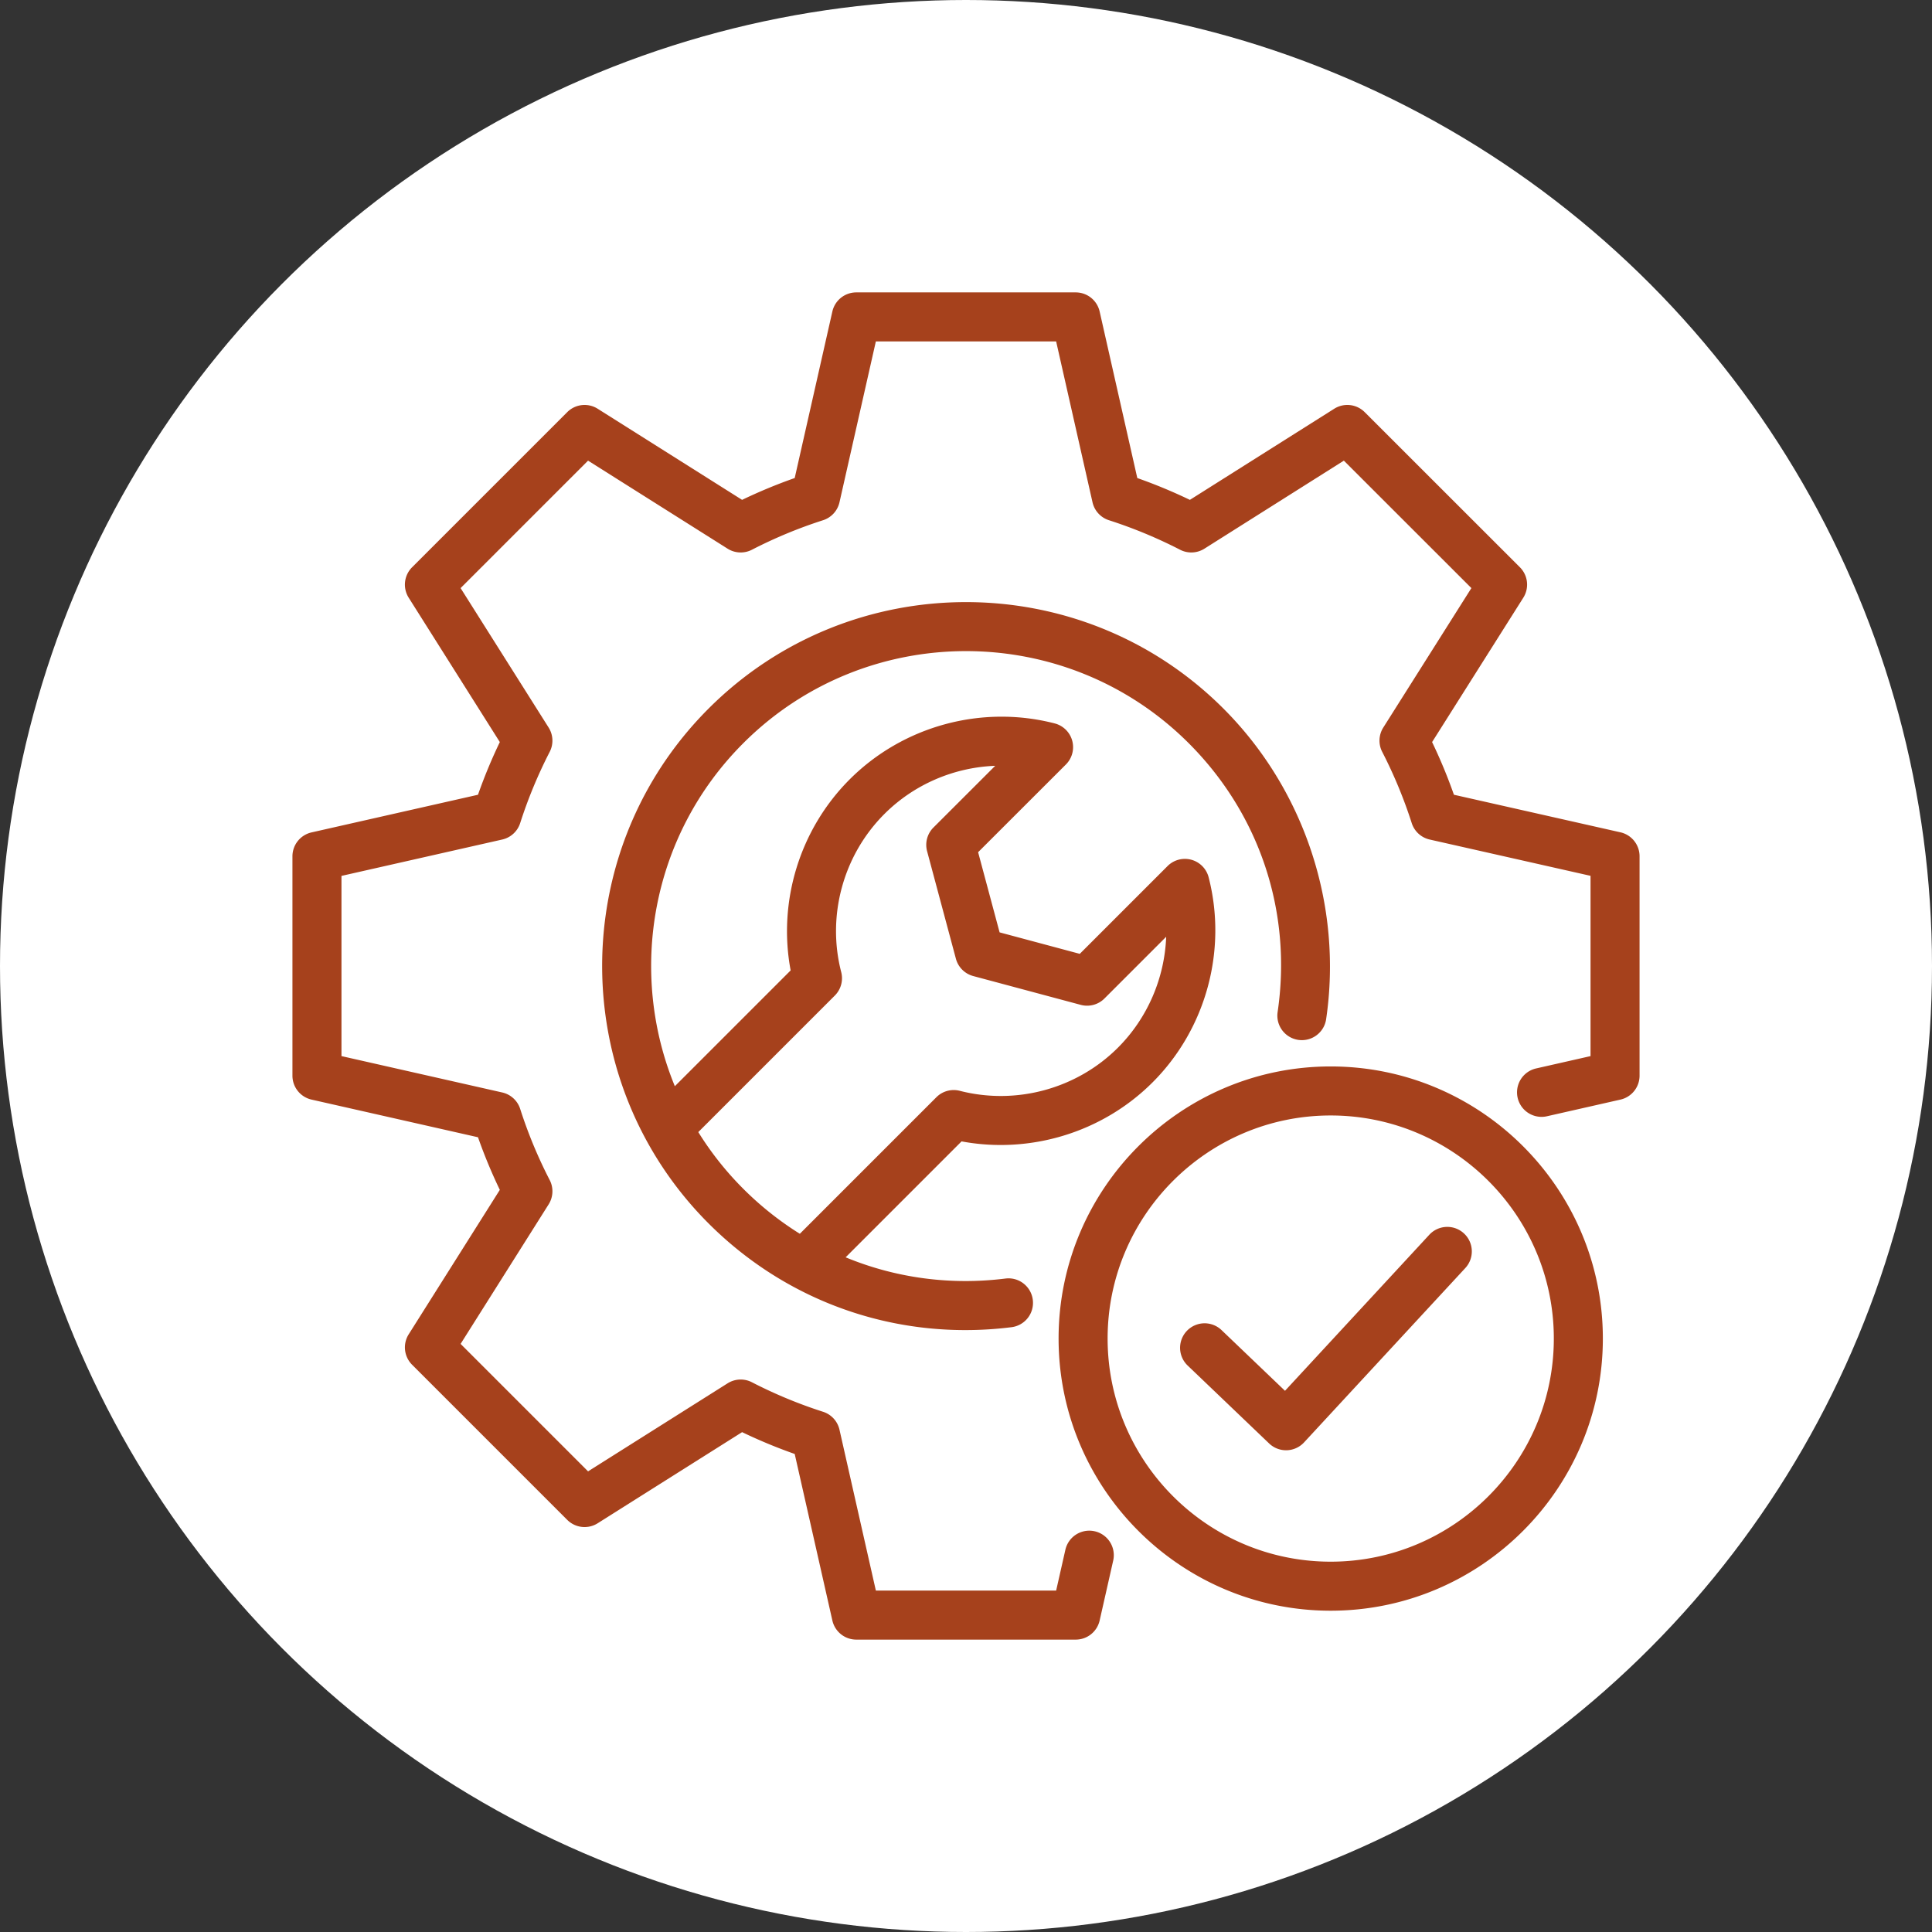
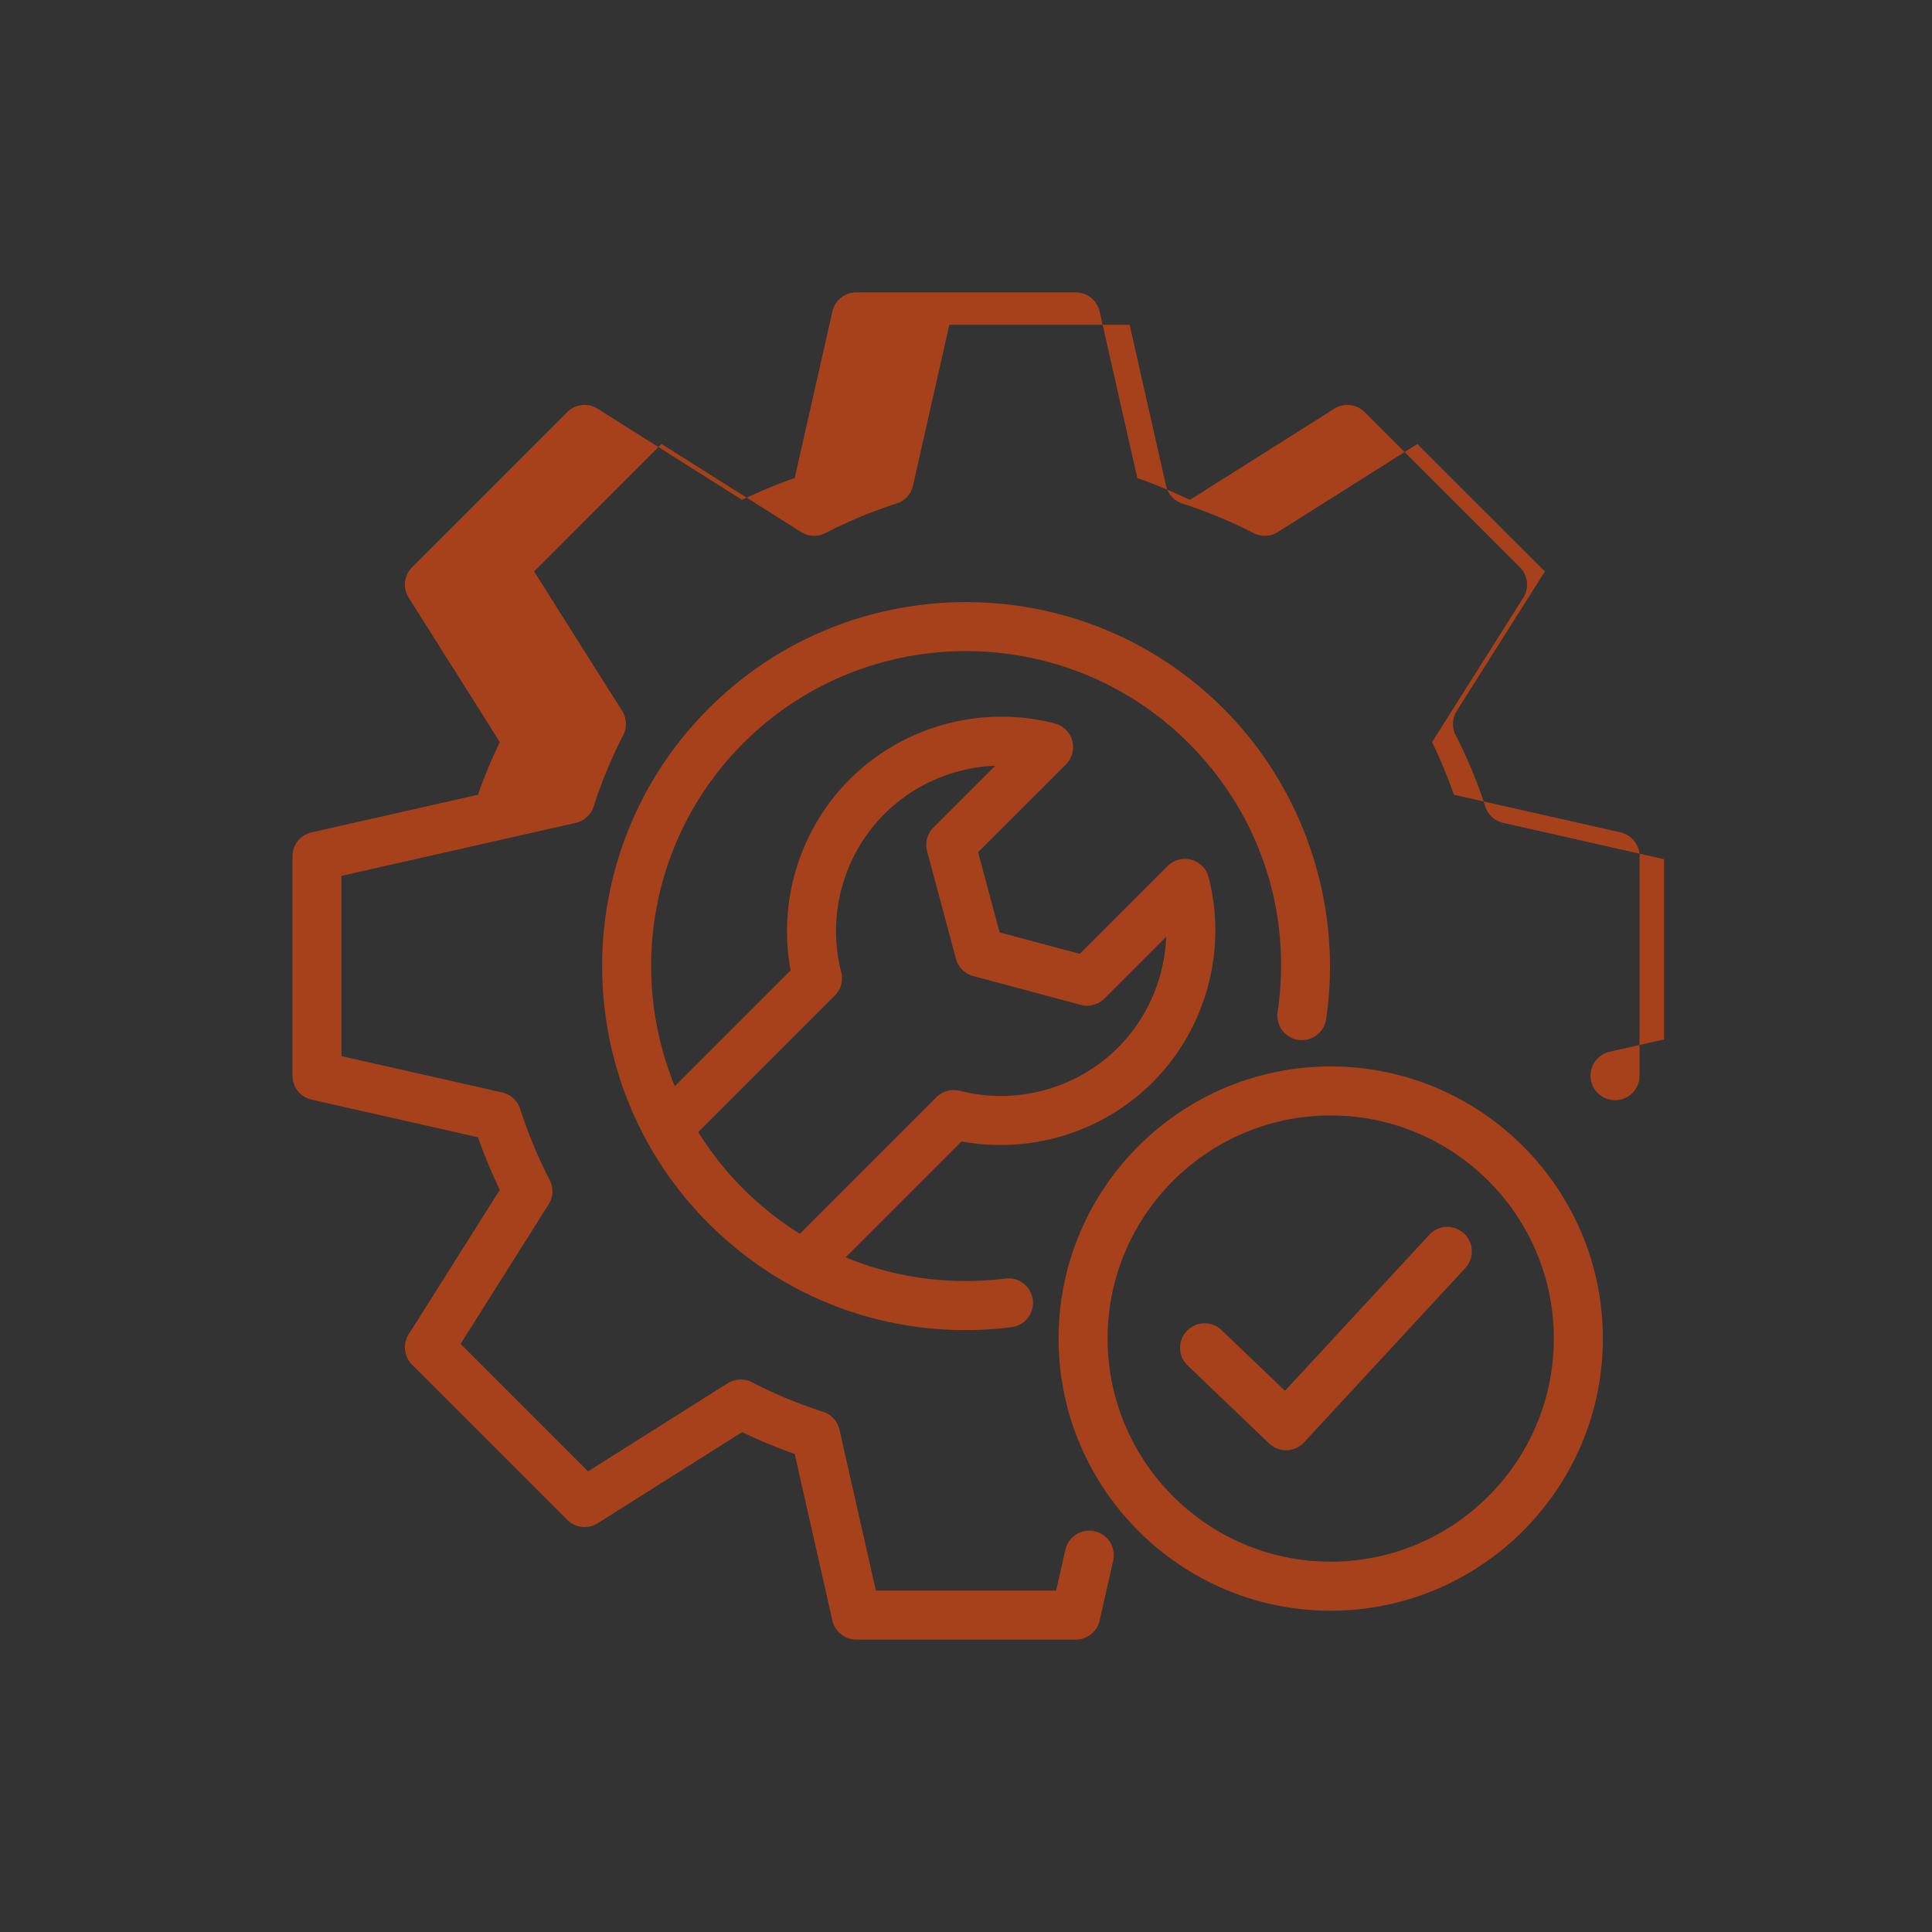
<svg xmlns="http://www.w3.org/2000/svg" width="512" height="512" x="0" y="0" viewBox="0 0 512 512" style="enable-background:new 0 0 512 512" xml:space="preserve" class="">
  <rect x="0" y="0" width="512" height="512" fill="#333333" stroke="none" />
-   <circle r="256" cx="256" cy="256" fill="#ffffff" />
  <g transform="matrix(0.7,0,0,0.7,76.8,76.8)">
-     <path d="M511 214.442v83.084a9.282 9.282 0 0 1-7.229 9.051l-27.825 6.307a9.28 9.28 0 1 1-4.104-18.102l20.596-4.669v-68.252l-60.897-13.741a9.279 9.279 0 0 1-6.796-6.224 176.982 176.982 0 0 0-11.174-26.967 9.282 9.282 0 0 1 .406-9.204l33.355-52.795-48.278-48.25-52.798 33.329a9.28 9.28 0 0 1-9.199.405 178.22 178.22 0 0 0-26.945-11.179 9.282 9.282 0 0 1-6.215-6.789l-13.772-60.902h-68.251l-13.772 60.902a9.28 9.28 0 0 1-6.215 6.789 176.411 176.411 0 0 0-26.93 11.172 9.28 9.28 0 0 1-9.211-.397l-52.831-33.33-48.253 48.252 33.329 52.797a9.28 9.28 0 0 1 .404 9.2 177.112 177.112 0 0 0-11.174 26.966 9.284 9.284 0 0 1-6.792 6.224L19.561 221.89v68.22l60.869 13.771a9.278 9.278 0 0 1 6.792 6.225 175.127 175.127 0 0 0 11.169 26.922 9.283 9.283 0 0 1-.397 9.211l-33.331 52.829 48.254 48.254 52.831-33.331a9.278 9.278 0 0 1 9.211-.397 176.411 176.411 0 0 0 26.93 11.172 9.282 9.282 0 0 1 6.215 6.789l13.772 60.902h68.252l3.521-15.566a9.282 9.282 0 0 1 18.105 4.095l-5.158 22.799a9.278 9.278 0 0 1-9.052 7.233H214.46a9.28 9.28 0 0 1-9.052-7.233l-14.257-63.049a195.249 195.249 0 0 1-19.915-8.259l-54.685 34.501a9.281 9.281 0 0 1-11.514-1.287l-58.74-58.74a9.279 9.279 0 0 1-1.287-11.514l34.501-54.684a194.42 194.42 0 0 1-8.263-19.918L8.233 306.578A9.281 9.281 0 0 1 1 297.526v-83.051a9.28 9.28 0 0 1 7.233-9.052l63.012-14.255a195.828 195.828 0 0 1 8.267-19.943l-34.503-54.657a9.279 9.279 0 0 1 1.286-11.516l58.74-58.739a9.279 9.279 0 0 1 11.514-1.287l54.685 34.499a195.382 195.382 0 0 1 19.915-8.259l14.257-63.049a9.28 9.28 0 0 1 9.052-7.233h83.084a9.28 9.28 0 0 1 9.052 7.233l14.257 63.05a197.21 197.21 0 0 1 19.909 8.261l54.656-34.502a9.28 9.28 0 0 1 11.515 1.283l58.772 58.739a9.282 9.282 0 0 1 1.285 11.522l-34.531 54.656a195.567 195.567 0 0 1 8.263 19.938l63.042 14.224a9.282 9.282 0 0 1 7.238 9.054zM254.319 322.4l-43.887 43.887c18.81 7.783 39.542 10.66 60.495 8.038 5.091-.648 9.727 2.969 10.363 8.054a9.28 9.28 0 0 1-8.054 10.363 140.54 140.54 0 0 1-17.501 1.097c-36.368 0-71.052-14.241-97.184-40.373A137.402 137.402 0 0 1 135 321.994a9.401 9.401 0 0 1-.277-.513c-28.154-52.215-20.218-118.898 23.828-162.945 53.733-53.735 141.164-53.733 194.898 0 30.676 30.675 45.214 74.641 38.89 117.607-.747 5.07-5.461 8.564-10.534 7.831a9.282 9.282 0 0 1-7.831-10.534c5.556-37.742-6.709-74.839-33.649-101.78-46.498-46.495-122.151-46.495-168.649 0-35.042 35.043-43.672 86.644-25.905 129.85l43.841-43.84c-4.89-26.112 3.429-53.398 22.358-72.326 20.209-20.209 49.947-28.325 77.611-21.182a9.281 9.281 0 0 1 4.238 15.551l-33.233 33.204 8.132 30.347 30.355 8.134 33.236-33.234a9.282 9.282 0 0 1 15.551 4.254c7.111 27.685-1.019 57.432-21.219 77.631-18.9 18.902-46.183 27.22-72.322 22.351zm-.659-19.145c21.36 5.487 44.296-.771 59.856-16.332 11.27-11.272 17.671-26.399 18.272-41.99l-23.381 23.378a9.28 9.28 0 0 1-8.966 2.402l-40.701-10.906a9.28 9.28 0 0 1-6.563-6.561l-10.908-40.707a9.28 9.28 0 0 1 2.405-8.966l23.383-23.363c-15.575.59-30.69 6.983-41.964 18.257-15.584 15.585-21.844 38.516-16.334 59.844a9.28 9.28 0 0 1-2.424 8.883l-51.686 51.685a119.146 119.146 0 0 0 17.026 21.461 120.218 120.218 0 0 0 21.418 17.037l51.697-51.697a9.283 9.283 0 0 1 8.87-2.425zm243.443 93.78c0 56.817-46.224 103.041-103.041 103.041-56.799 0-103.008-46.224-103.008-103.041 0-56.799 46.209-103.008 103.008-103.008 56.817 0 103.041 46.209 103.041 103.008zm-18.562 0c0-46.564-37.897-84.447-84.48-84.447-46.564 0-84.447 37.882-84.447 84.447 0 46.582 37.882 84.48 84.447 84.48 46.583 0 84.48-37.897 84.48-84.48zm-47.139-39.285-54.632 59.072-24.125-23.076a9.282 9.282 0 0 0-12.83 13.414l30.946 29.6a9.276 9.276 0 0 0 6.699 2.569 9.28 9.28 0 0 0 6.529-2.974l61.04-66.001c3.48-3.763 3.251-9.635-.512-13.115s-9.635-3.253-13.115.511z" fill="#a6411c" opacity="1" />
+     <path d="M511 214.442v83.084a9.282 9.282 0 0 1-7.229 9.051a9.28 9.28 0 1 1-4.104-18.102l20.596-4.669v-68.252l-60.897-13.741a9.279 9.279 0 0 1-6.796-6.224 176.982 176.982 0 0 0-11.174-26.967 9.282 9.282 0 0 1 .406-9.204l33.355-52.795-48.278-48.25-52.798 33.329a9.28 9.28 0 0 1-9.199.405 178.22 178.22 0 0 0-26.945-11.179 9.282 9.282 0 0 1-6.215-6.789l-13.772-60.902h-68.251l-13.772 60.902a9.28 9.28 0 0 1-6.215 6.789 176.411 176.411 0 0 0-26.93 11.172 9.28 9.28 0 0 1-9.211-.397l-52.831-33.33-48.253 48.252 33.329 52.797a9.28 9.28 0 0 1 .404 9.2 177.112 177.112 0 0 0-11.174 26.966 9.284 9.284 0 0 1-6.792 6.224L19.561 221.89v68.22l60.869 13.771a9.278 9.278 0 0 1 6.792 6.225 175.127 175.127 0 0 0 11.169 26.922 9.283 9.283 0 0 1-.397 9.211l-33.331 52.829 48.254 48.254 52.831-33.331a9.278 9.278 0 0 1 9.211-.397 176.411 176.411 0 0 0 26.93 11.172 9.282 9.282 0 0 1 6.215 6.789l13.772 60.902h68.252l3.521-15.566a9.282 9.282 0 0 1 18.105 4.095l-5.158 22.799a9.278 9.278 0 0 1-9.052 7.233H214.46a9.28 9.28 0 0 1-9.052-7.233l-14.257-63.049a195.249 195.249 0 0 1-19.915-8.259l-54.685 34.501a9.281 9.281 0 0 1-11.514-1.287l-58.74-58.74a9.279 9.279 0 0 1-1.287-11.514l34.501-54.684a194.42 194.42 0 0 1-8.263-19.918L8.233 306.578A9.281 9.281 0 0 1 1 297.526v-83.051a9.28 9.28 0 0 1 7.233-9.052l63.012-14.255a195.828 195.828 0 0 1 8.267-19.943l-34.503-54.657a9.279 9.279 0 0 1 1.286-11.516l58.74-58.739a9.279 9.279 0 0 1 11.514-1.287l54.685 34.499a195.382 195.382 0 0 1 19.915-8.259l14.257-63.049a9.28 9.28 0 0 1 9.052-7.233h83.084a9.28 9.28 0 0 1 9.052 7.233l14.257 63.05a197.21 197.21 0 0 1 19.909 8.261l54.656-34.502a9.28 9.28 0 0 1 11.515 1.283l58.772 58.739a9.282 9.282 0 0 1 1.285 11.522l-34.531 54.656a195.567 195.567 0 0 1 8.263 19.938l63.042 14.224a9.282 9.282 0 0 1 7.238 9.054zM254.319 322.4l-43.887 43.887c18.81 7.783 39.542 10.66 60.495 8.038 5.091-.648 9.727 2.969 10.363 8.054a9.28 9.28 0 0 1-8.054 10.363 140.54 140.54 0 0 1-17.501 1.097c-36.368 0-71.052-14.241-97.184-40.373A137.402 137.402 0 0 1 135 321.994a9.401 9.401 0 0 1-.277-.513c-28.154-52.215-20.218-118.898 23.828-162.945 53.733-53.735 141.164-53.733 194.898 0 30.676 30.675 45.214 74.641 38.89 117.607-.747 5.07-5.461 8.564-10.534 7.831a9.282 9.282 0 0 1-7.831-10.534c5.556-37.742-6.709-74.839-33.649-101.78-46.498-46.495-122.151-46.495-168.649 0-35.042 35.043-43.672 86.644-25.905 129.85l43.841-43.84c-4.89-26.112 3.429-53.398 22.358-72.326 20.209-20.209 49.947-28.325 77.611-21.182a9.281 9.281 0 0 1 4.238 15.551l-33.233 33.204 8.132 30.347 30.355 8.134 33.236-33.234a9.282 9.282 0 0 1 15.551 4.254c7.111 27.685-1.019 57.432-21.219 77.631-18.9 18.902-46.183 27.22-72.322 22.351zm-.659-19.145c21.36 5.487 44.296-.771 59.856-16.332 11.27-11.272 17.671-26.399 18.272-41.99l-23.381 23.378a9.28 9.28 0 0 1-8.966 2.402l-40.701-10.906a9.28 9.28 0 0 1-6.563-6.561l-10.908-40.707a9.28 9.28 0 0 1 2.405-8.966l23.383-23.363c-15.575.59-30.69 6.983-41.964 18.257-15.584 15.585-21.844 38.516-16.334 59.844a9.28 9.28 0 0 1-2.424 8.883l-51.686 51.685a119.146 119.146 0 0 0 17.026 21.461 120.218 120.218 0 0 0 21.418 17.037l51.697-51.697a9.283 9.283 0 0 1 8.87-2.425zm243.443 93.78c0 56.817-46.224 103.041-103.041 103.041-56.799 0-103.008-46.224-103.008-103.041 0-56.799 46.209-103.008 103.008-103.008 56.817 0 103.041 46.209 103.041 103.008zm-18.562 0c0-46.564-37.897-84.447-84.48-84.447-46.564 0-84.447 37.882-84.447 84.447 0 46.582 37.882 84.48 84.447 84.48 46.583 0 84.48-37.897 84.48-84.48zm-47.139-39.285-54.632 59.072-24.125-23.076a9.282 9.282 0 0 0-12.83 13.414l30.946 29.6a9.276 9.276 0 0 0 6.699 2.569 9.28 9.28 0 0 0 6.529-2.974l61.04-66.001c3.48-3.763 3.251-9.635-.512-13.115s-9.635-3.253-13.115.511z" fill="#a6411c" opacity="1" />
  </g>
</svg>